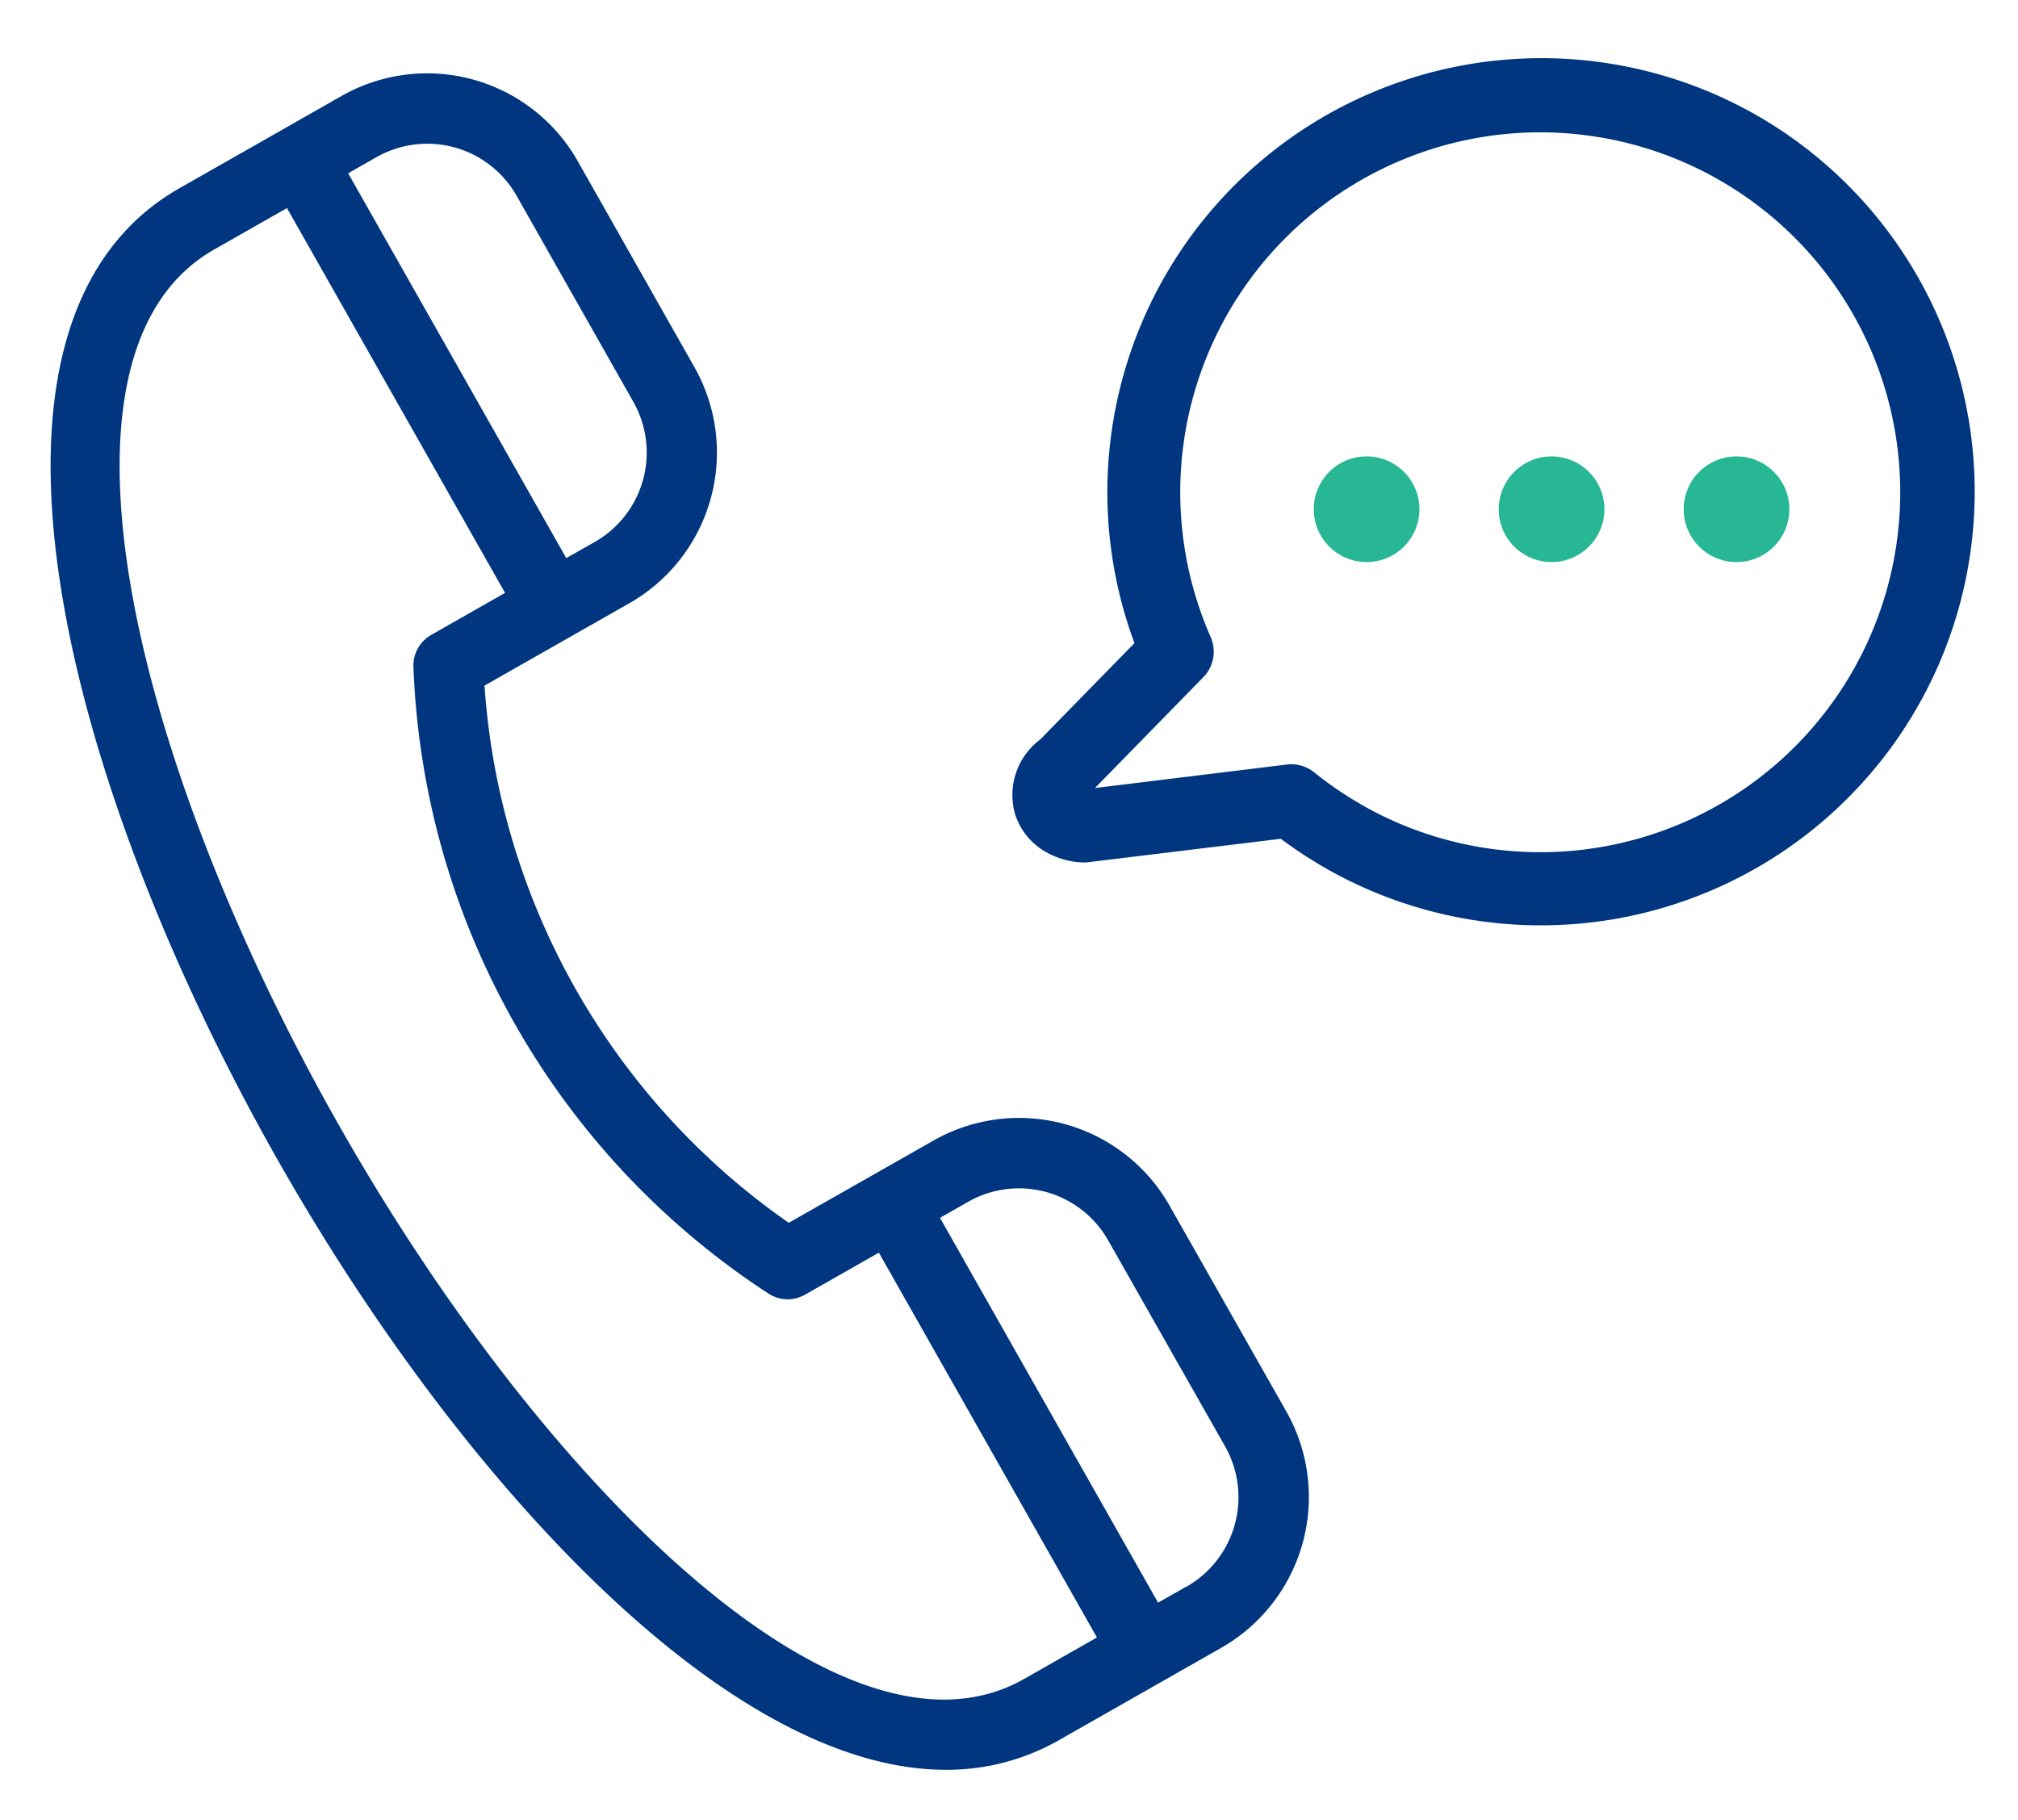
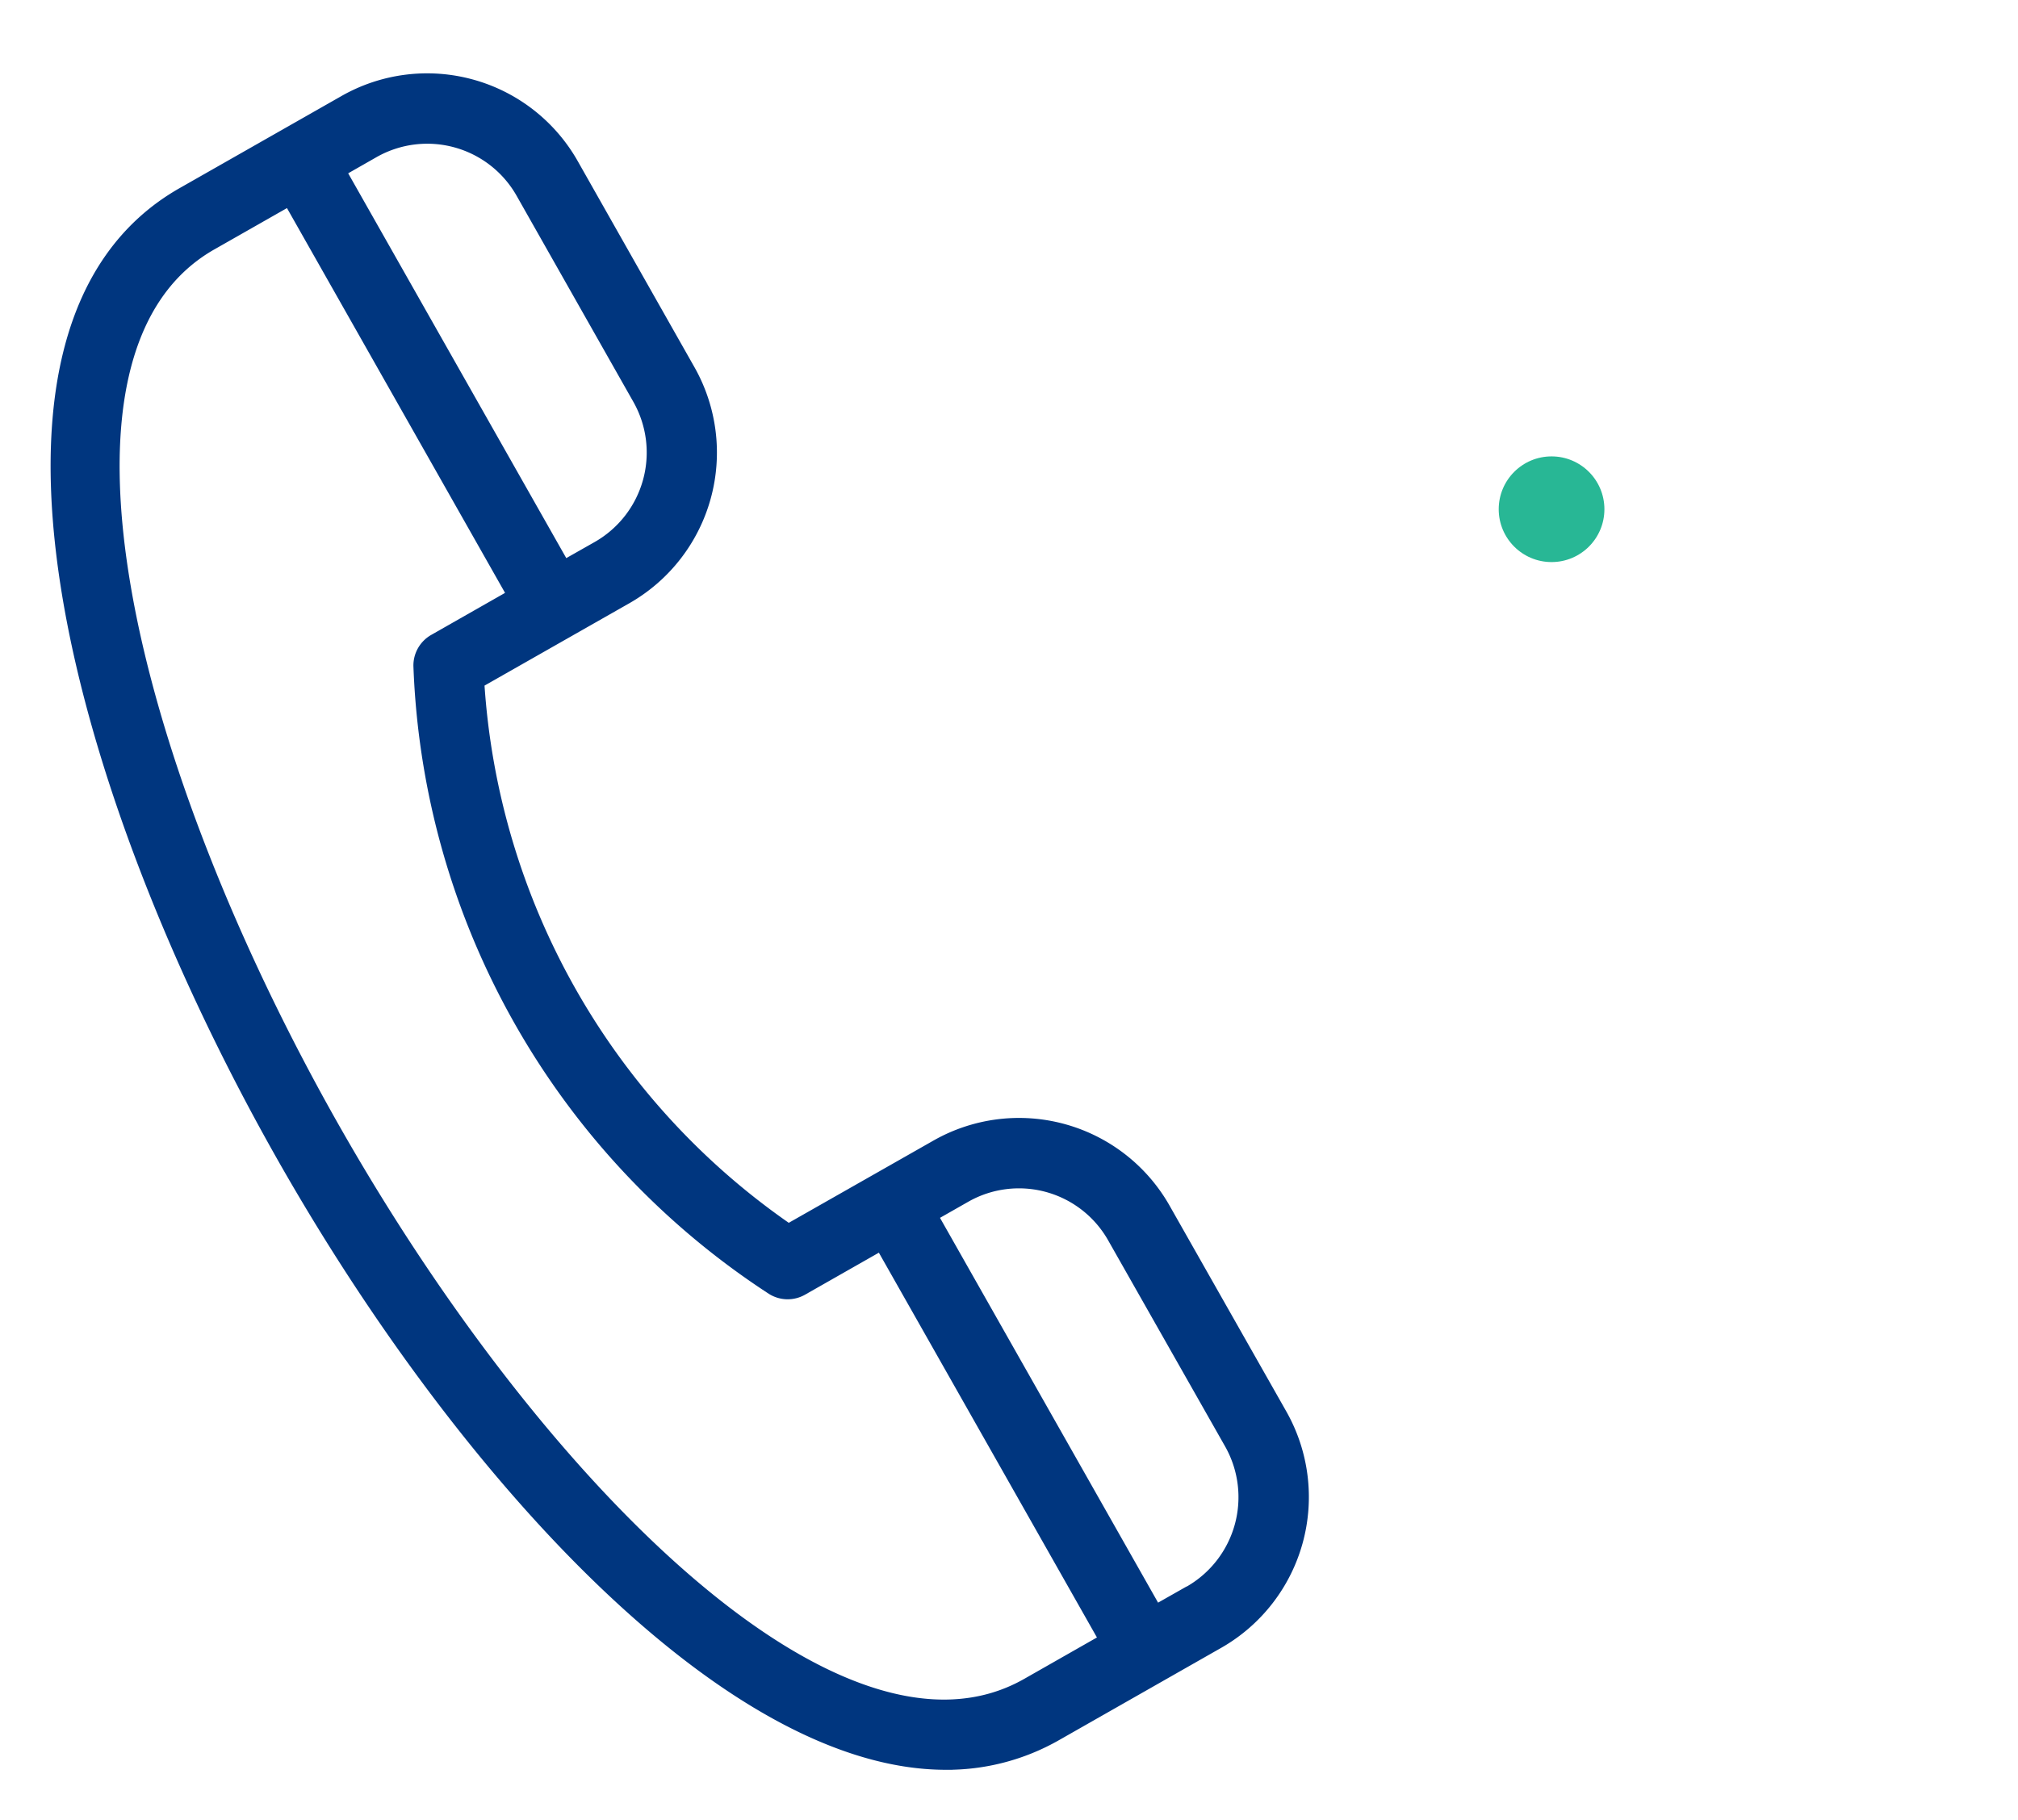
<svg xmlns="http://www.w3.org/2000/svg" width="76.374" height="68.903" viewBox="0 0 76.374 68.903">
  <defs>
    <clipPath id="clip-path">
      <rect id="矩形_2847" data-name="矩形 2847" width="76.374" height="68.903" fill="none" />
    </clipPath>
  </defs>
  <g id="组_6609" data-name="组 6609" transform="translate(2 2)">
    <g id="组_6608" data-name="组 6608" transform="translate(-2 -2)" clip-path="url(#clip-path)">
      <path id="路径_46587" data-name="路径 46587" d="M41.877,43.52a6.3,6.3,0,0,0-8.574-2.37l-5.629,3.2A27.256,27.256,0,0,1,15.913,23.581l5.626-3.2A6.314,6.314,0,0,0,23.9,11.792l-4.423-7.81A6.3,6.3,0,0,0,10.9,1.612L4.753,5.11C-4.03,10.109.6,27.554,8.617,41.648c6.748,11.861,16.8,22.861,25.014,22.861a8.3,8.3,0,0,0,4.161-1.09l6.149-3.5a6.321,6.321,0,0,0,2.365-8.59ZM11.973,3.494A4.137,4.137,0,0,1,17.6,5.049l4.424,7.81a4.146,4.146,0,0,1-1.552,5.64l-1.3.737-8.5-15ZM36.72,61.536c-7.093,4.03-18.559-7.491-26.222-20.959C2.757,26.971-1.334,11.066,5.824,6.993L8.79,5.305l8.5,15L14.278,22.02a1.082,1.082,0,0,0-.547.952A29.382,29.382,0,0,0,27.08,46.54a1.081,1.081,0,0,0,1.1.018l3.011-1.714,8.5,15Zm6.15-3.5-1.3.737-8.5-15,1.3-.74a4.13,4.13,0,0,1,5.618,1.555L44.421,52.4a4.152,4.152,0,0,1-1.551,5.642" transform="translate(2.165 2.23)" fill="#00367f" stroke="#00367f" stroke-width="0.5" />
-       <path id="路径_46590" data-name="路径 46590" d="M16.091,0A16.128,16.128,0,0,0,5.984,28.666L4.667,33.814a2.327,2.327,0,0,0,.493,2.595A2.227,2.227,0,0,0,6.7,37a2.744,2.744,0,0,0,1.25-.313,1.1,1.1,0,0,0,.156-.1l5.957-4.478A16.119,16.119,0,1,0,16.091,0m0,30.075a13.874,13.874,0,0,1-2.149-.165,1.084,1.084,0,0,0-.819.2L6.895,34.8a.342.342,0,0,1-.249.038.336.336,0,0,1,.04-.238,1.063,1.063,0,0,0,.058-.168l1.514-5.914a1.084,1.084,0,0,0-.407-1.14,13.924,13.924,0,1,1,8.239,2.7" transform="translate(52.434 -3.402) rotate(30)" fill="#00367f" stroke="#00367f" stroke-width="0.6" />
-       <circle id="椭圆_299" data-name="椭圆 299" cx="2" cy="2" r="2" transform="translate(49.721 17.275)" fill="#28b795" />
      <circle id="椭圆_300" data-name="椭圆 300" cx="2" cy="2" r="2" transform="translate(56.721 17.275)" fill="#28b795" />
-       <circle id="椭圆_301" data-name="椭圆 301" cx="2" cy="2" r="2" transform="translate(63.721 17.275)" fill="#28b795" />
    </g>
  </g>
</svg>